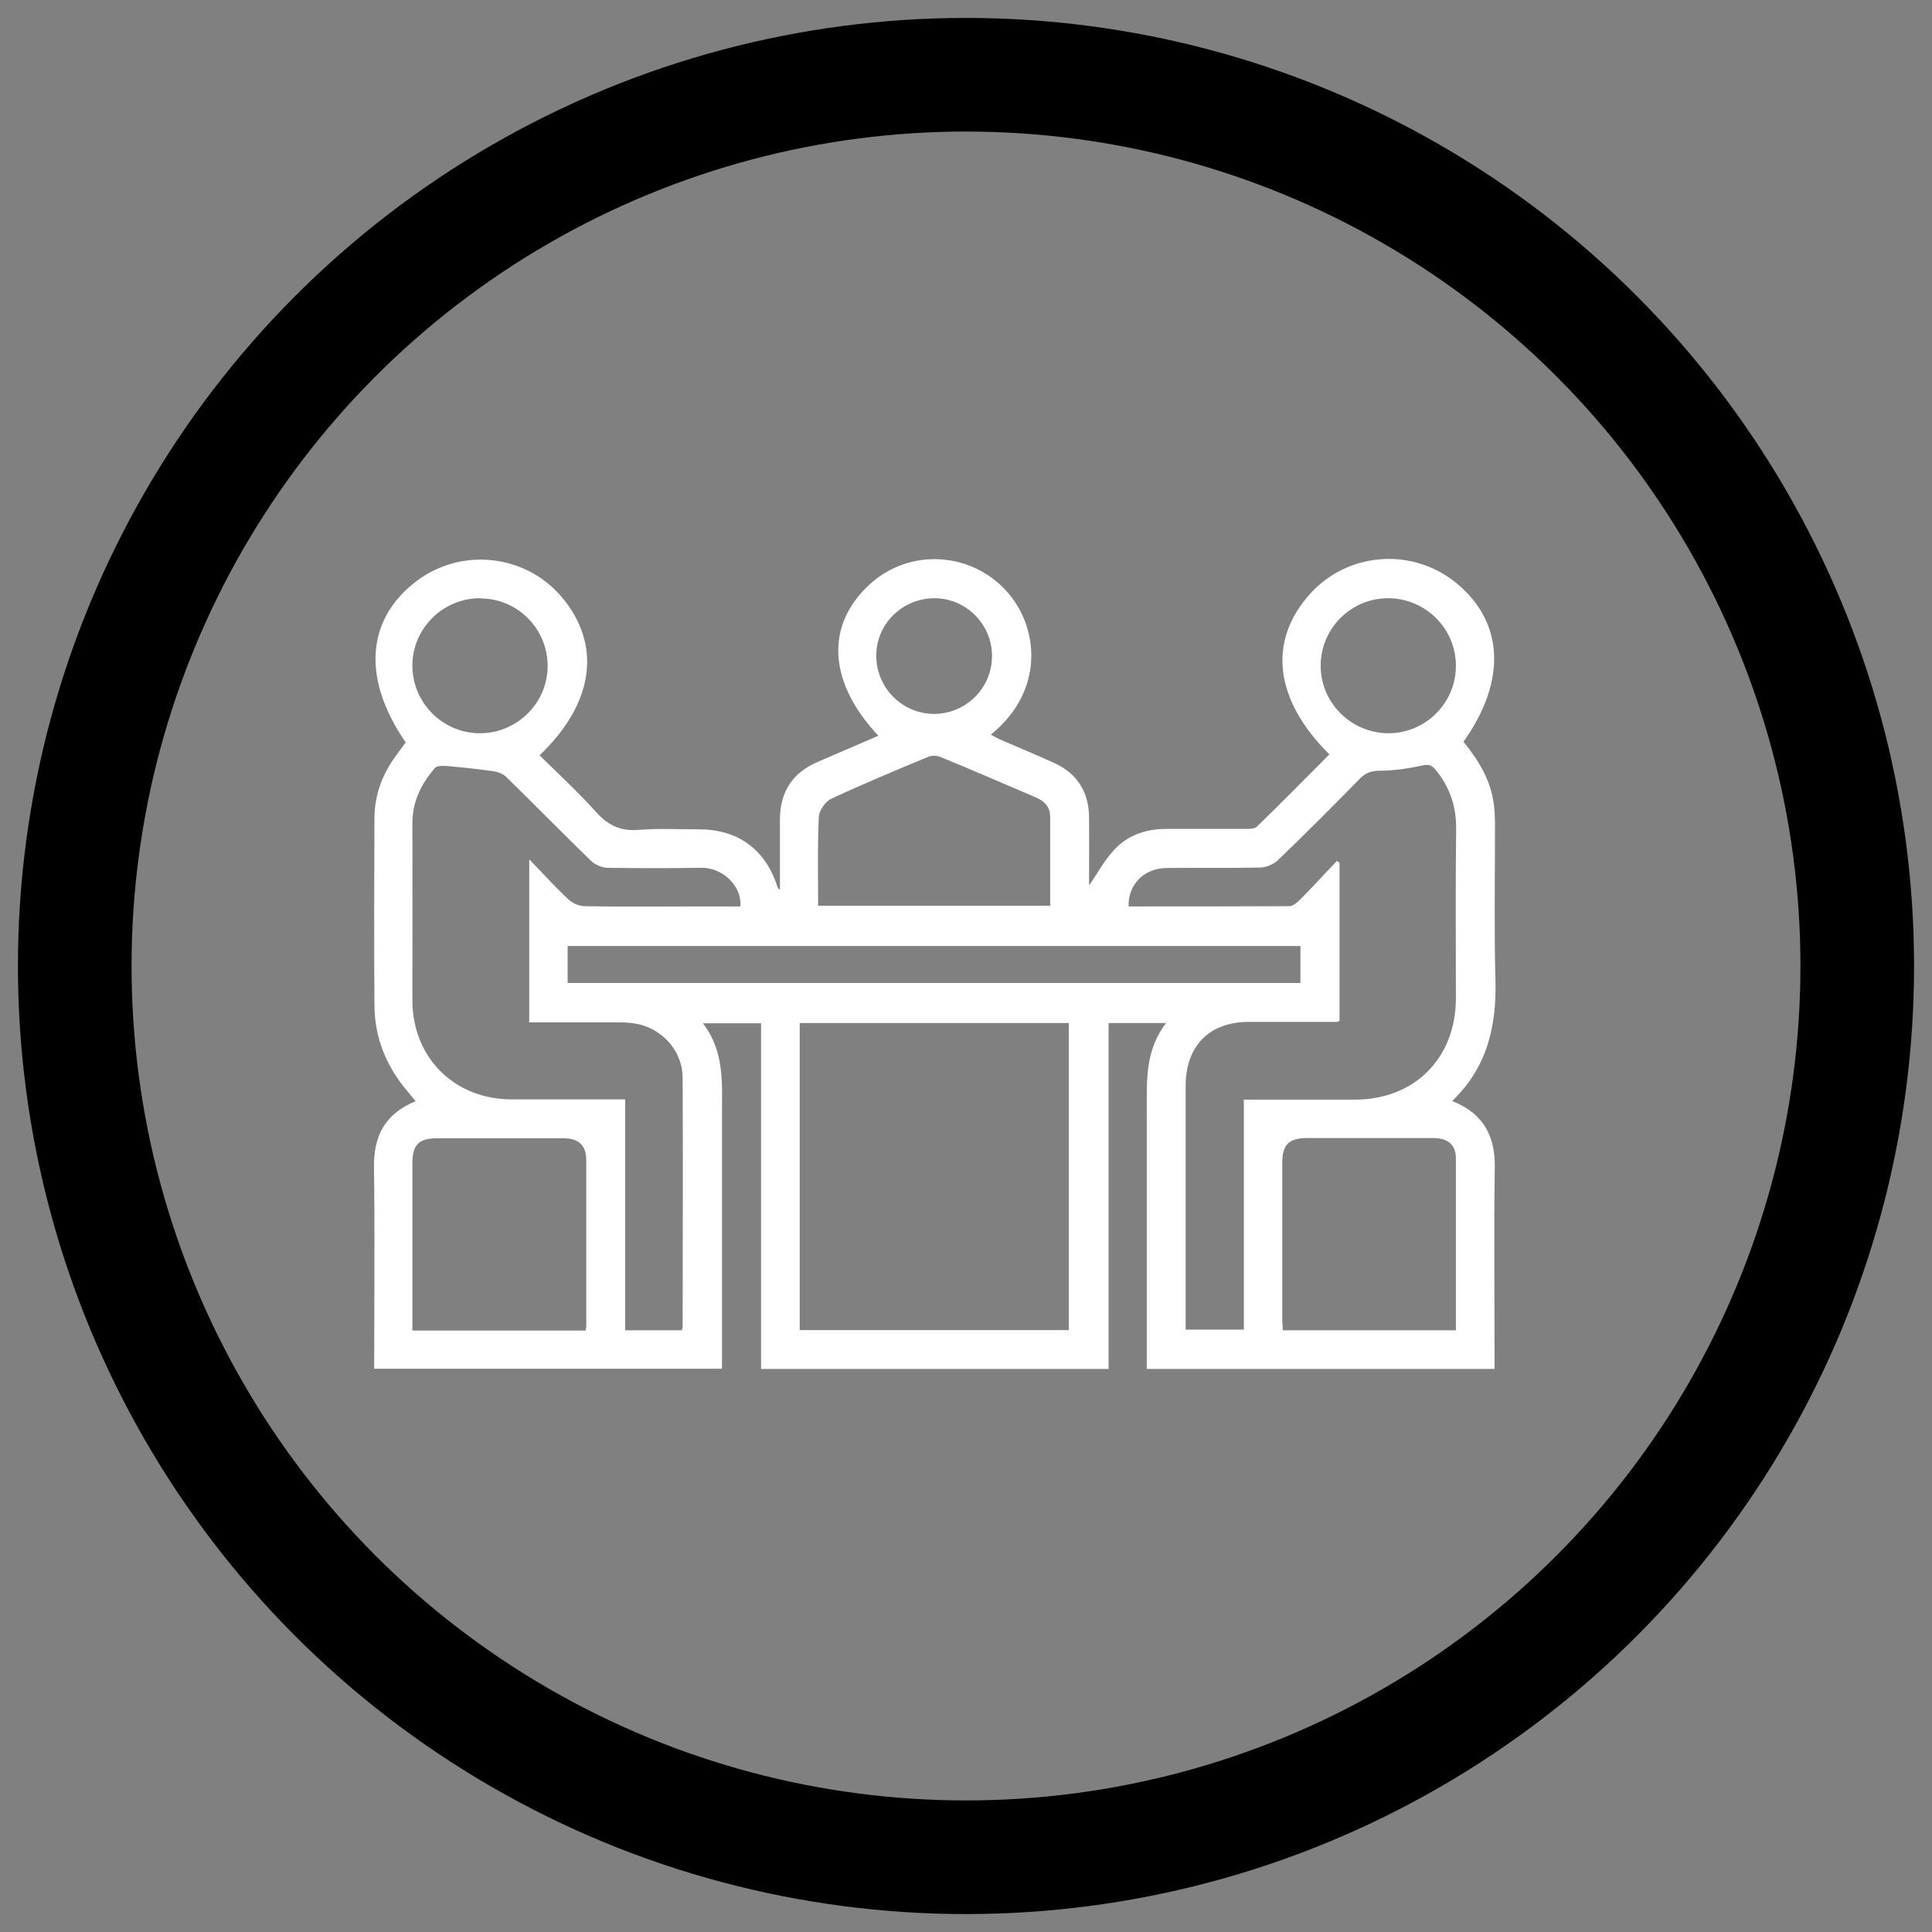
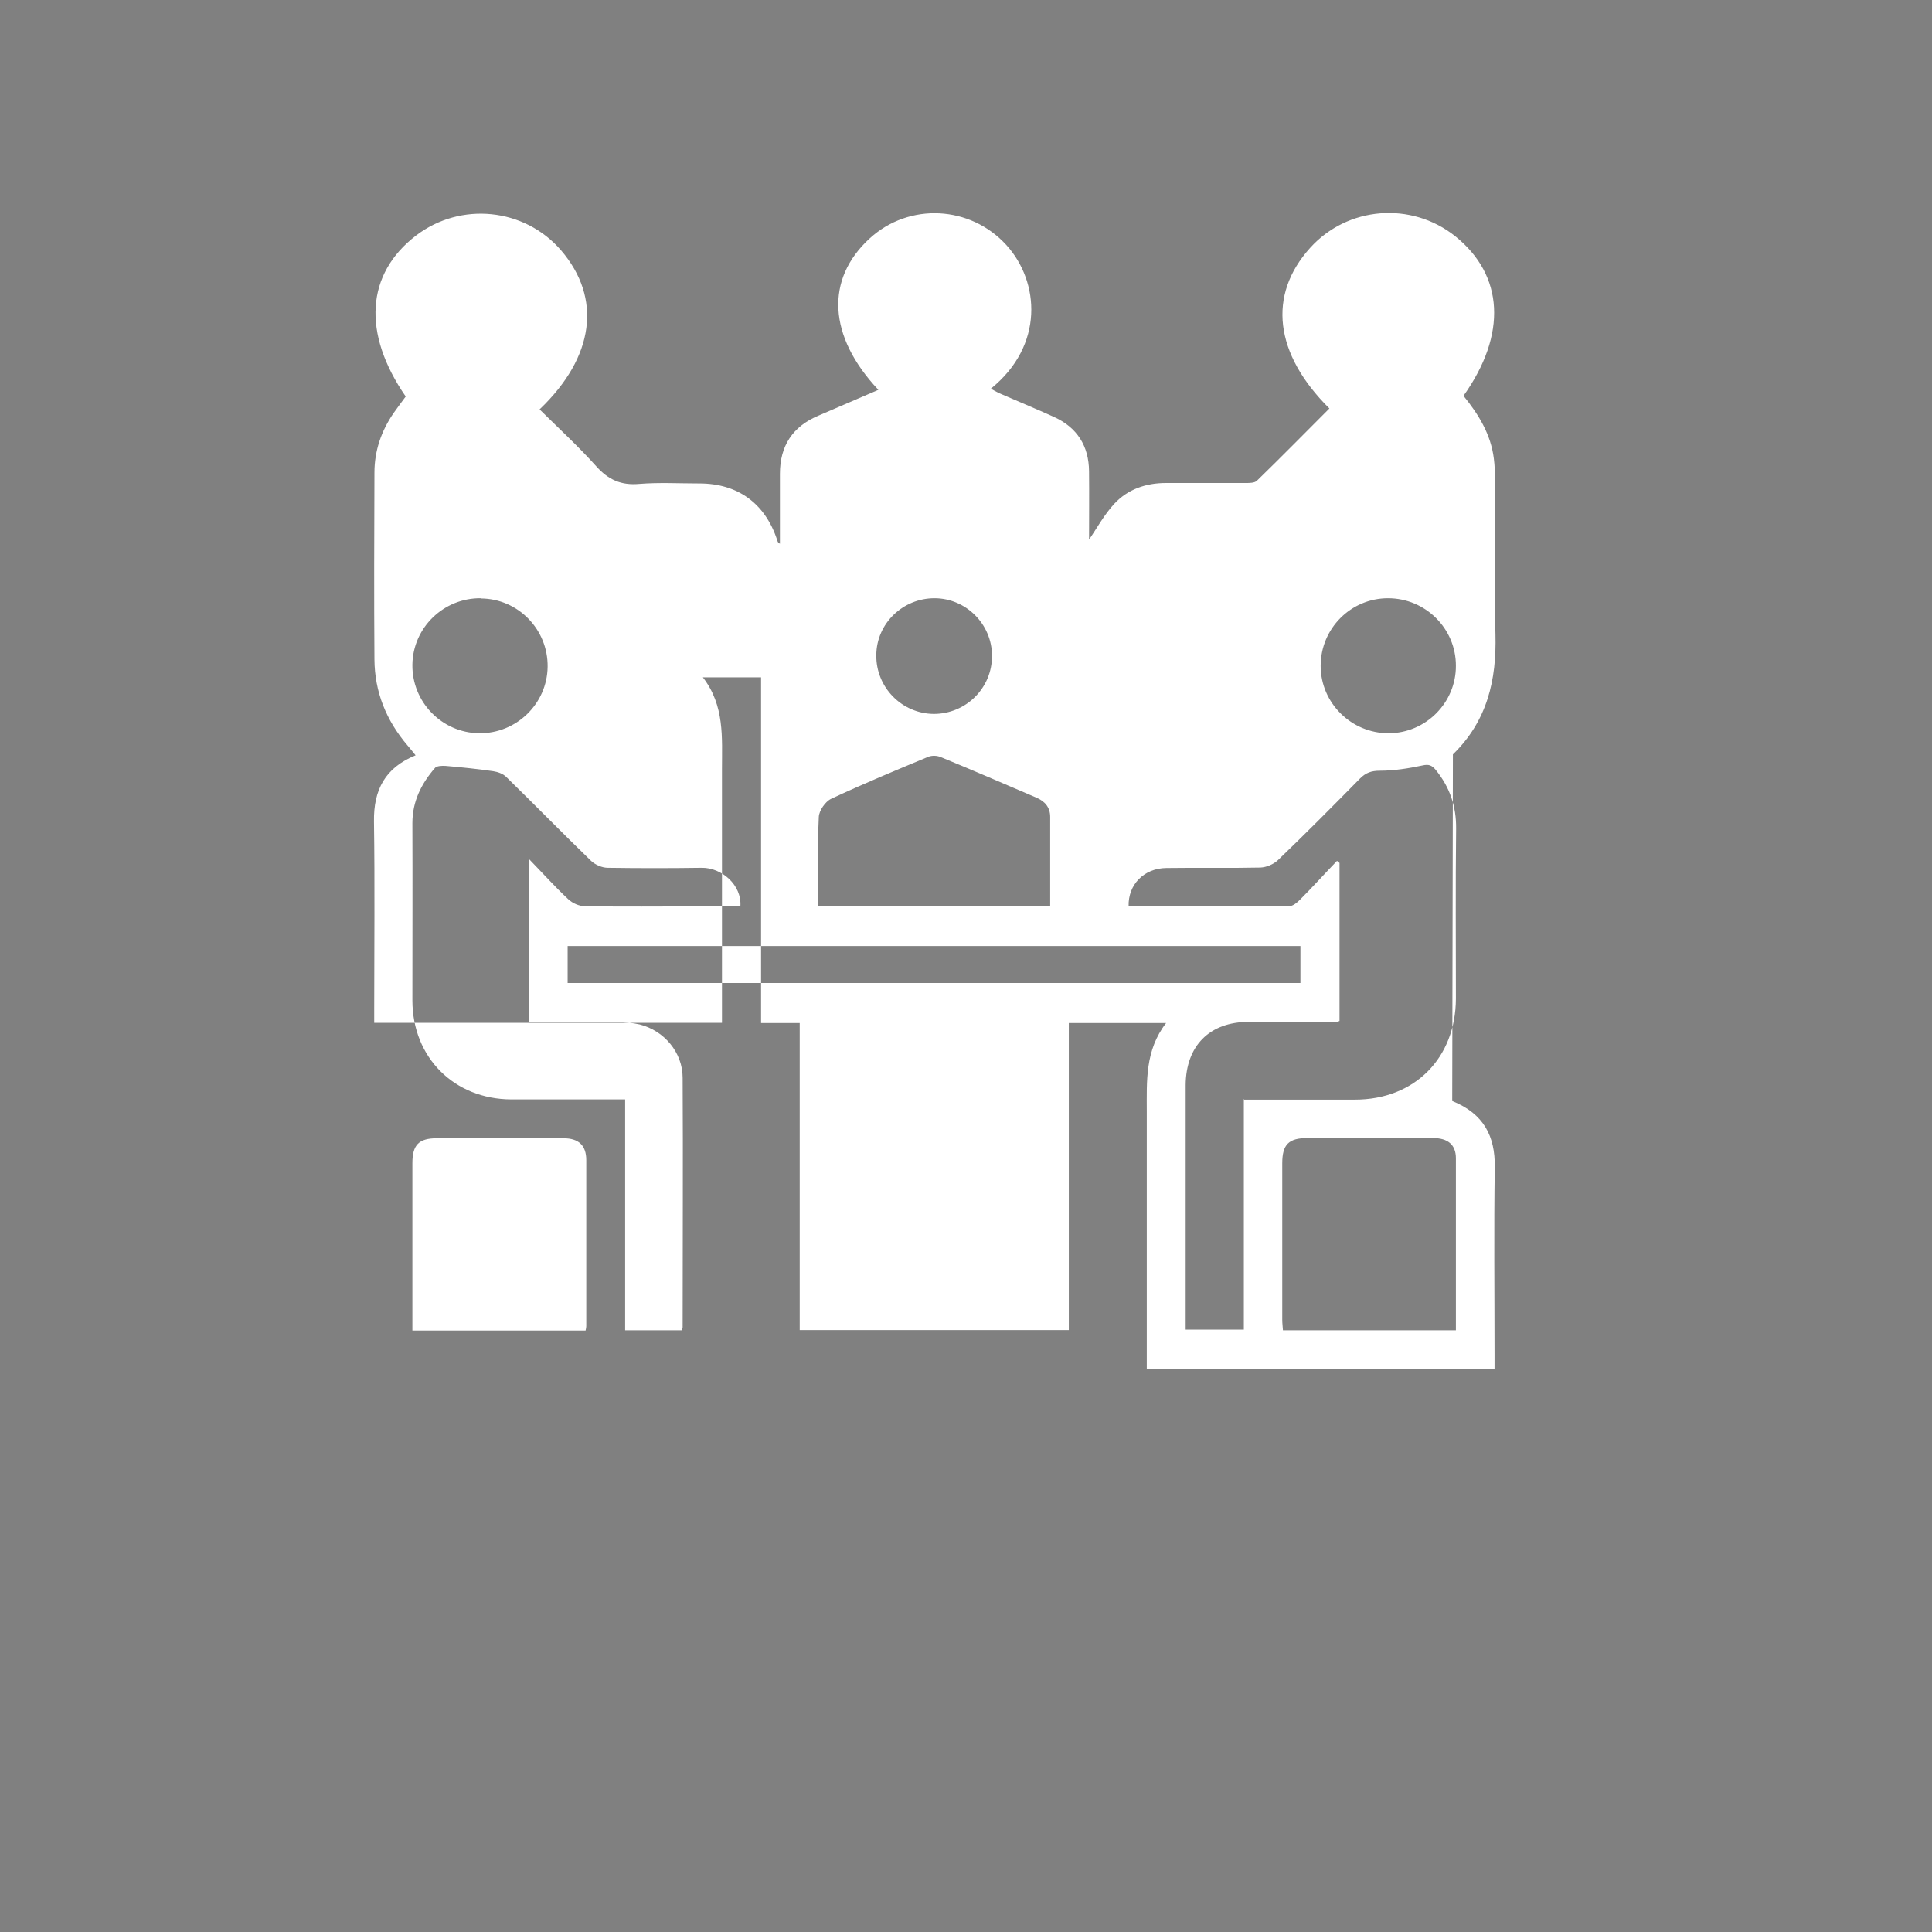
<svg xmlns="http://www.w3.org/2000/svg" id="Camada_1" viewBox="0 0 84 84">
  <rect x="0" y="0" width="84" height="84" fill="#808080" stroke="none" />
  <defs>
    <style>
      .cls-1 {
        fill: #fff;
      }

      .cls-2 {
        fill: none;
        stroke: #000;
        stroke-width: 4.94px;
      }
    </style>
  </defs>
-   <circle class="cls-2" cx="42" cy="42" r="38.75" />
-   <path class="cls-1" d="M63.14,47.87c1.37.55,1.87,1.53,1.85,2.88-.04,2.72-.01,5.45-.01,8.18v.59h-15.12v-.55c0-3.55,0-7.09,0-10.64,0-1.33-.08-2.66.84-3.85h-2.5v15.04h-15.11v-15.03h-2.53c.95,1.23.83,2.62.83,3.99,0,3.48,0,6.95,0,10.43v.6h-15.12v-.58c0-2.73.03-5.45-.01-8.18-.02-1.36.48-2.33,1.81-2.87-.13-.16-.24-.3-.36-.44-.92-1.08-1.42-2.32-1.43-3.73-.02-2.71-.01-5.42,0-8.12,0-.95.3-1.82.84-2.6.17-.24.35-.48.52-.71-1.9-2.75-1.73-5.33.45-7,1.94-1.48,4.71-1.2,6.3.64,1.79,2.08,1.46,4.64-.93,6.92.83.82,1.69,1.61,2.47,2.48.52.58,1.08.83,1.86.76.87-.07,1.75-.02,2.62-.02,1.67,0,2.86.87,3.38,2.46.02.06.03.12.12.16,0-1.01,0-2.02,0-3.04,0-1.21.55-2.06,1.68-2.53.86-.37,1.72-.74,2.6-1.12-2.19-2.33-2.32-4.81-.37-6.59,1.71-1.56,4.37-1.43,5.94.3,1.44,1.59,1.65,4.36-.68,6.24.13.07.24.14.35.19.8.35,1.61.68,2.4,1.04,1.01.46,1.51,1.27,1.52,2.36.01,1.03,0,2.05,0,2.97.34-.49.66-1.09,1.11-1.57.58-.62,1.37-.89,2.23-.89,1.16,0,2.31,0,3.47,0,.17,0,.39,0,.49-.1,1.06-1.03,2.1-2.09,3.15-3.14-2.4-2.38-2.69-4.93-.84-6.98,1.63-1.81,4.4-2.03,6.31-.51,2.12,1.7,2.26,4.27.36,6.94.65.8,1.19,1.67,1.32,2.73.04.31.05.63.05.94,0,2.24-.04,4.47.02,6.71.05,1.97-.35,3.75-1.85,5.21ZM34.77,44.48v13.35h11.7v-13.35h-11.7ZM54.06,47.81c1.67,0,3.26,0,4.85,0,2.59,0,4.38-1.8,4.39-4.39,0-2.46-.02-4.93.01-7.39.01-.98-.28-1.81-.89-2.56-.17-.2-.3-.25-.57-.19-.61.13-1.24.23-1.86.23-.37,0-.61.09-.86.34-1.18,1.2-2.36,2.39-3.57,3.55-.19.18-.5.31-.76.32-1.36.03-2.73,0-4.09.02-.97.01-1.67.72-1.64,1.67,2.32,0,4.65,0,6.98-.01.16,0,.34-.15.47-.28.55-.55,1.07-1.13,1.61-1.69.04.03.08.06.11.09v6.87c-.06.02-.09.04-.12.04-1.28,0-2.55,0-3.83,0-1.7,0-2.73,1.04-2.74,2.75,0,3.37,0,6.74,0,10.11v.52h2.53v-10.03ZM29.64,57.84c.02-.07.04-.1.04-.13,0-3.62.02-7.23,0-10.85,0-1.1-.8-2.05-1.87-2.32-.3-.07-.62-.09-.93-.09-1.29,0-2.58,0-3.87,0v-7.09c.63.65,1.14,1.22,1.7,1.74.18.17.47.3.72.3,1.64.03,3.29.01,4.93.01.61,0,1.22,0,1.83,0,.07-.93-.81-1.69-1.68-1.68-1.36.02-2.73.02-4.09,0-.24,0-.54-.13-.72-.3-1.24-1.2-2.45-2.44-3.69-3.65-.14-.14-.37-.22-.57-.25-.69-.1-1.38-.17-2.07-.23-.15-.01-.37,0-.45.08-.6.69-.99,1.46-.99,2.41.01,2.57,0,5.13,0,7.7,0,2.49,1.82,4.3,4.3,4.31,1.45,0,2.9,0,4.36,0,.18,0,.37,0,.59,0v10.04h2.46ZM25.46,57.85c.02-.09.03-.14.03-.19,0-2.41,0-4.82,0-7.22,0-.64-.33-.95-.99-.95-1.84,0-3.67,0-5.51,0-.78,0-1.06.29-1.06,1.08,0,2.15,0,4.29,0,6.44,0,.27,0,.55,0,.84h7.52ZM63.3,57.85c0-2.53,0-5.01,0-7.49,0-.59-.35-.88-1-.88-1.82,0-3.64,0-5.45,0-.82,0-1.1.28-1.1,1.1,0,2.27,0,4.54,0,6.8,0,.15.02.3.03.46h7.53ZM35.58,39.38h10.08c0-1.31,0-2.59,0-3.86,0-.42-.23-.68-.6-.84-1.38-.59-2.76-1.19-4.15-1.76-.16-.07-.38-.08-.54-.02-1.42.59-2.84,1.18-4.23,1.83-.26.12-.53.52-.54.79-.06,1.27-.03,2.55-.03,3.86ZM24.68,42.74h31.86v-1.61h-31.86v1.61ZM20.91,26.01c-1.62-.02-2.96,1.28-2.98,2.89-.02,1.62,1.28,2.96,2.9,2.98,1.62.02,2.96-1.28,2.98-2.89.02-1.62-1.28-2.96-2.9-2.97ZM57.42,28.95c0,1.61,1.33,2.93,2.95,2.93,1.62,0,2.94-1.33,2.93-2.94,0-1.62-1.33-2.93-2.95-2.93-1.62,0-2.93,1.32-2.93,2.94ZM40.63,26.01c-1.38,0-2.52,1.1-2.53,2.47-.02,1.4,1.11,2.55,2.5,2.56,1.4,0,2.54-1.13,2.53-2.53,0-1.37-1.13-2.5-2.5-2.5Z" />
+   <path class="cls-1" d="M63.14,47.87c1.37.55,1.87,1.53,1.85,2.88-.04,2.72-.01,5.45-.01,8.18v.59h-15.12v-.55c0-3.55,0-7.09,0-10.64,0-1.33-.08-2.66.84-3.85h-2.5h-15.11v-15.03h-2.53c.95,1.23.83,2.62.83,3.99,0,3.48,0,6.95,0,10.43v.6h-15.12v-.58c0-2.73.03-5.45-.01-8.18-.02-1.36.48-2.33,1.81-2.87-.13-.16-.24-.3-.36-.44-.92-1.08-1.42-2.32-1.43-3.73-.02-2.71-.01-5.42,0-8.12,0-.95.3-1.82.84-2.6.17-.24.35-.48.52-.71-1.9-2.75-1.73-5.33.45-7,1.94-1.48,4.71-1.2,6.3.64,1.79,2.08,1.46,4.64-.93,6.92.83.82,1.69,1.61,2.47,2.48.52.58,1.08.83,1.86.76.87-.07,1.75-.02,2.62-.02,1.67,0,2.86.87,3.38,2.46.02.06.03.12.12.16,0-1.01,0-2.02,0-3.04,0-1.21.55-2.06,1.68-2.53.86-.37,1.72-.74,2.6-1.12-2.19-2.33-2.32-4.81-.37-6.59,1.71-1.56,4.37-1.43,5.94.3,1.44,1.59,1.65,4.36-.68,6.24.13.07.24.14.35.19.8.35,1.61.68,2.4,1.04,1.01.46,1.51,1.27,1.52,2.36.01,1.03,0,2.05,0,2.97.34-.49.66-1.09,1.11-1.57.58-.62,1.37-.89,2.23-.89,1.16,0,2.31,0,3.47,0,.17,0,.39,0,.49-.1,1.06-1.03,2.1-2.09,3.15-3.14-2.4-2.38-2.69-4.93-.84-6.98,1.63-1.81,4.4-2.03,6.31-.51,2.12,1.7,2.26,4.27.36,6.94.65.8,1.19,1.67,1.32,2.73.04.31.05.63.05.94,0,2.24-.04,4.47.02,6.71.05,1.97-.35,3.75-1.85,5.21ZM34.77,44.48v13.35h11.7v-13.35h-11.7ZM54.06,47.81c1.67,0,3.26,0,4.85,0,2.59,0,4.38-1.8,4.39-4.39,0-2.46-.02-4.93.01-7.39.01-.98-.28-1.81-.89-2.56-.17-.2-.3-.25-.57-.19-.61.13-1.24.23-1.86.23-.37,0-.61.09-.86.34-1.18,1.2-2.36,2.39-3.57,3.55-.19.18-.5.31-.76.32-1.36.03-2.73,0-4.09.02-.97.01-1.67.72-1.64,1.67,2.32,0,4.65,0,6.98-.01.16,0,.34-.15.47-.28.55-.55,1.07-1.13,1.61-1.69.04.03.08.06.11.09v6.87c-.06.02-.09.04-.12.04-1.28,0-2.55,0-3.83,0-1.7,0-2.73,1.04-2.74,2.75,0,3.37,0,6.74,0,10.11v.52h2.53v-10.03ZM29.64,57.84c.02-.07.04-.1.04-.13,0-3.62.02-7.23,0-10.85,0-1.1-.8-2.05-1.87-2.32-.3-.07-.62-.09-.93-.09-1.29,0-2.58,0-3.87,0v-7.09c.63.65,1.14,1.22,1.7,1.74.18.17.47.3.72.3,1.64.03,3.29.01,4.93.01.61,0,1.22,0,1.83,0,.07-.93-.81-1.69-1.68-1.68-1.36.02-2.73.02-4.09,0-.24,0-.54-.13-.72-.3-1.24-1.2-2.45-2.44-3.69-3.65-.14-.14-.37-.22-.57-.25-.69-.1-1.38-.17-2.07-.23-.15-.01-.37,0-.45.08-.6.69-.99,1.46-.99,2.41.01,2.57,0,5.13,0,7.7,0,2.49,1.82,4.3,4.3,4.31,1.45,0,2.9,0,4.36,0,.18,0,.37,0,.59,0v10.04h2.46ZM25.46,57.85c.02-.09.03-.14.03-.19,0-2.41,0-4.82,0-7.22,0-.64-.33-.95-.99-.95-1.84,0-3.67,0-5.51,0-.78,0-1.06.29-1.06,1.08,0,2.15,0,4.29,0,6.44,0,.27,0,.55,0,.84h7.52ZM63.3,57.85c0-2.53,0-5.01,0-7.49,0-.59-.35-.88-1-.88-1.82,0-3.64,0-5.45,0-.82,0-1.1.28-1.1,1.1,0,2.27,0,4.54,0,6.8,0,.15.02.3.03.46h7.53ZM35.58,39.38h10.08c0-1.31,0-2.59,0-3.86,0-.42-.23-.68-.6-.84-1.38-.59-2.76-1.19-4.15-1.76-.16-.07-.38-.08-.54-.02-1.42.59-2.84,1.18-4.23,1.83-.26.12-.53.52-.54.79-.06,1.27-.03,2.55-.03,3.86ZM24.68,42.74h31.86v-1.61h-31.86v1.61ZM20.91,26.01c-1.62-.02-2.96,1.28-2.98,2.89-.02,1.62,1.28,2.96,2.9,2.98,1.62.02,2.96-1.28,2.98-2.89.02-1.62-1.28-2.96-2.9-2.97ZM57.42,28.95c0,1.61,1.33,2.93,2.95,2.93,1.62,0,2.94-1.33,2.93-2.94,0-1.62-1.33-2.93-2.95-2.93-1.62,0-2.93,1.32-2.93,2.94ZM40.63,26.01c-1.38,0-2.52,1.1-2.53,2.47-.02,1.4,1.11,2.55,2.5,2.56,1.4,0,2.54-1.13,2.53-2.53,0-1.37-1.13-2.5-2.5-2.5Z" />
</svg>